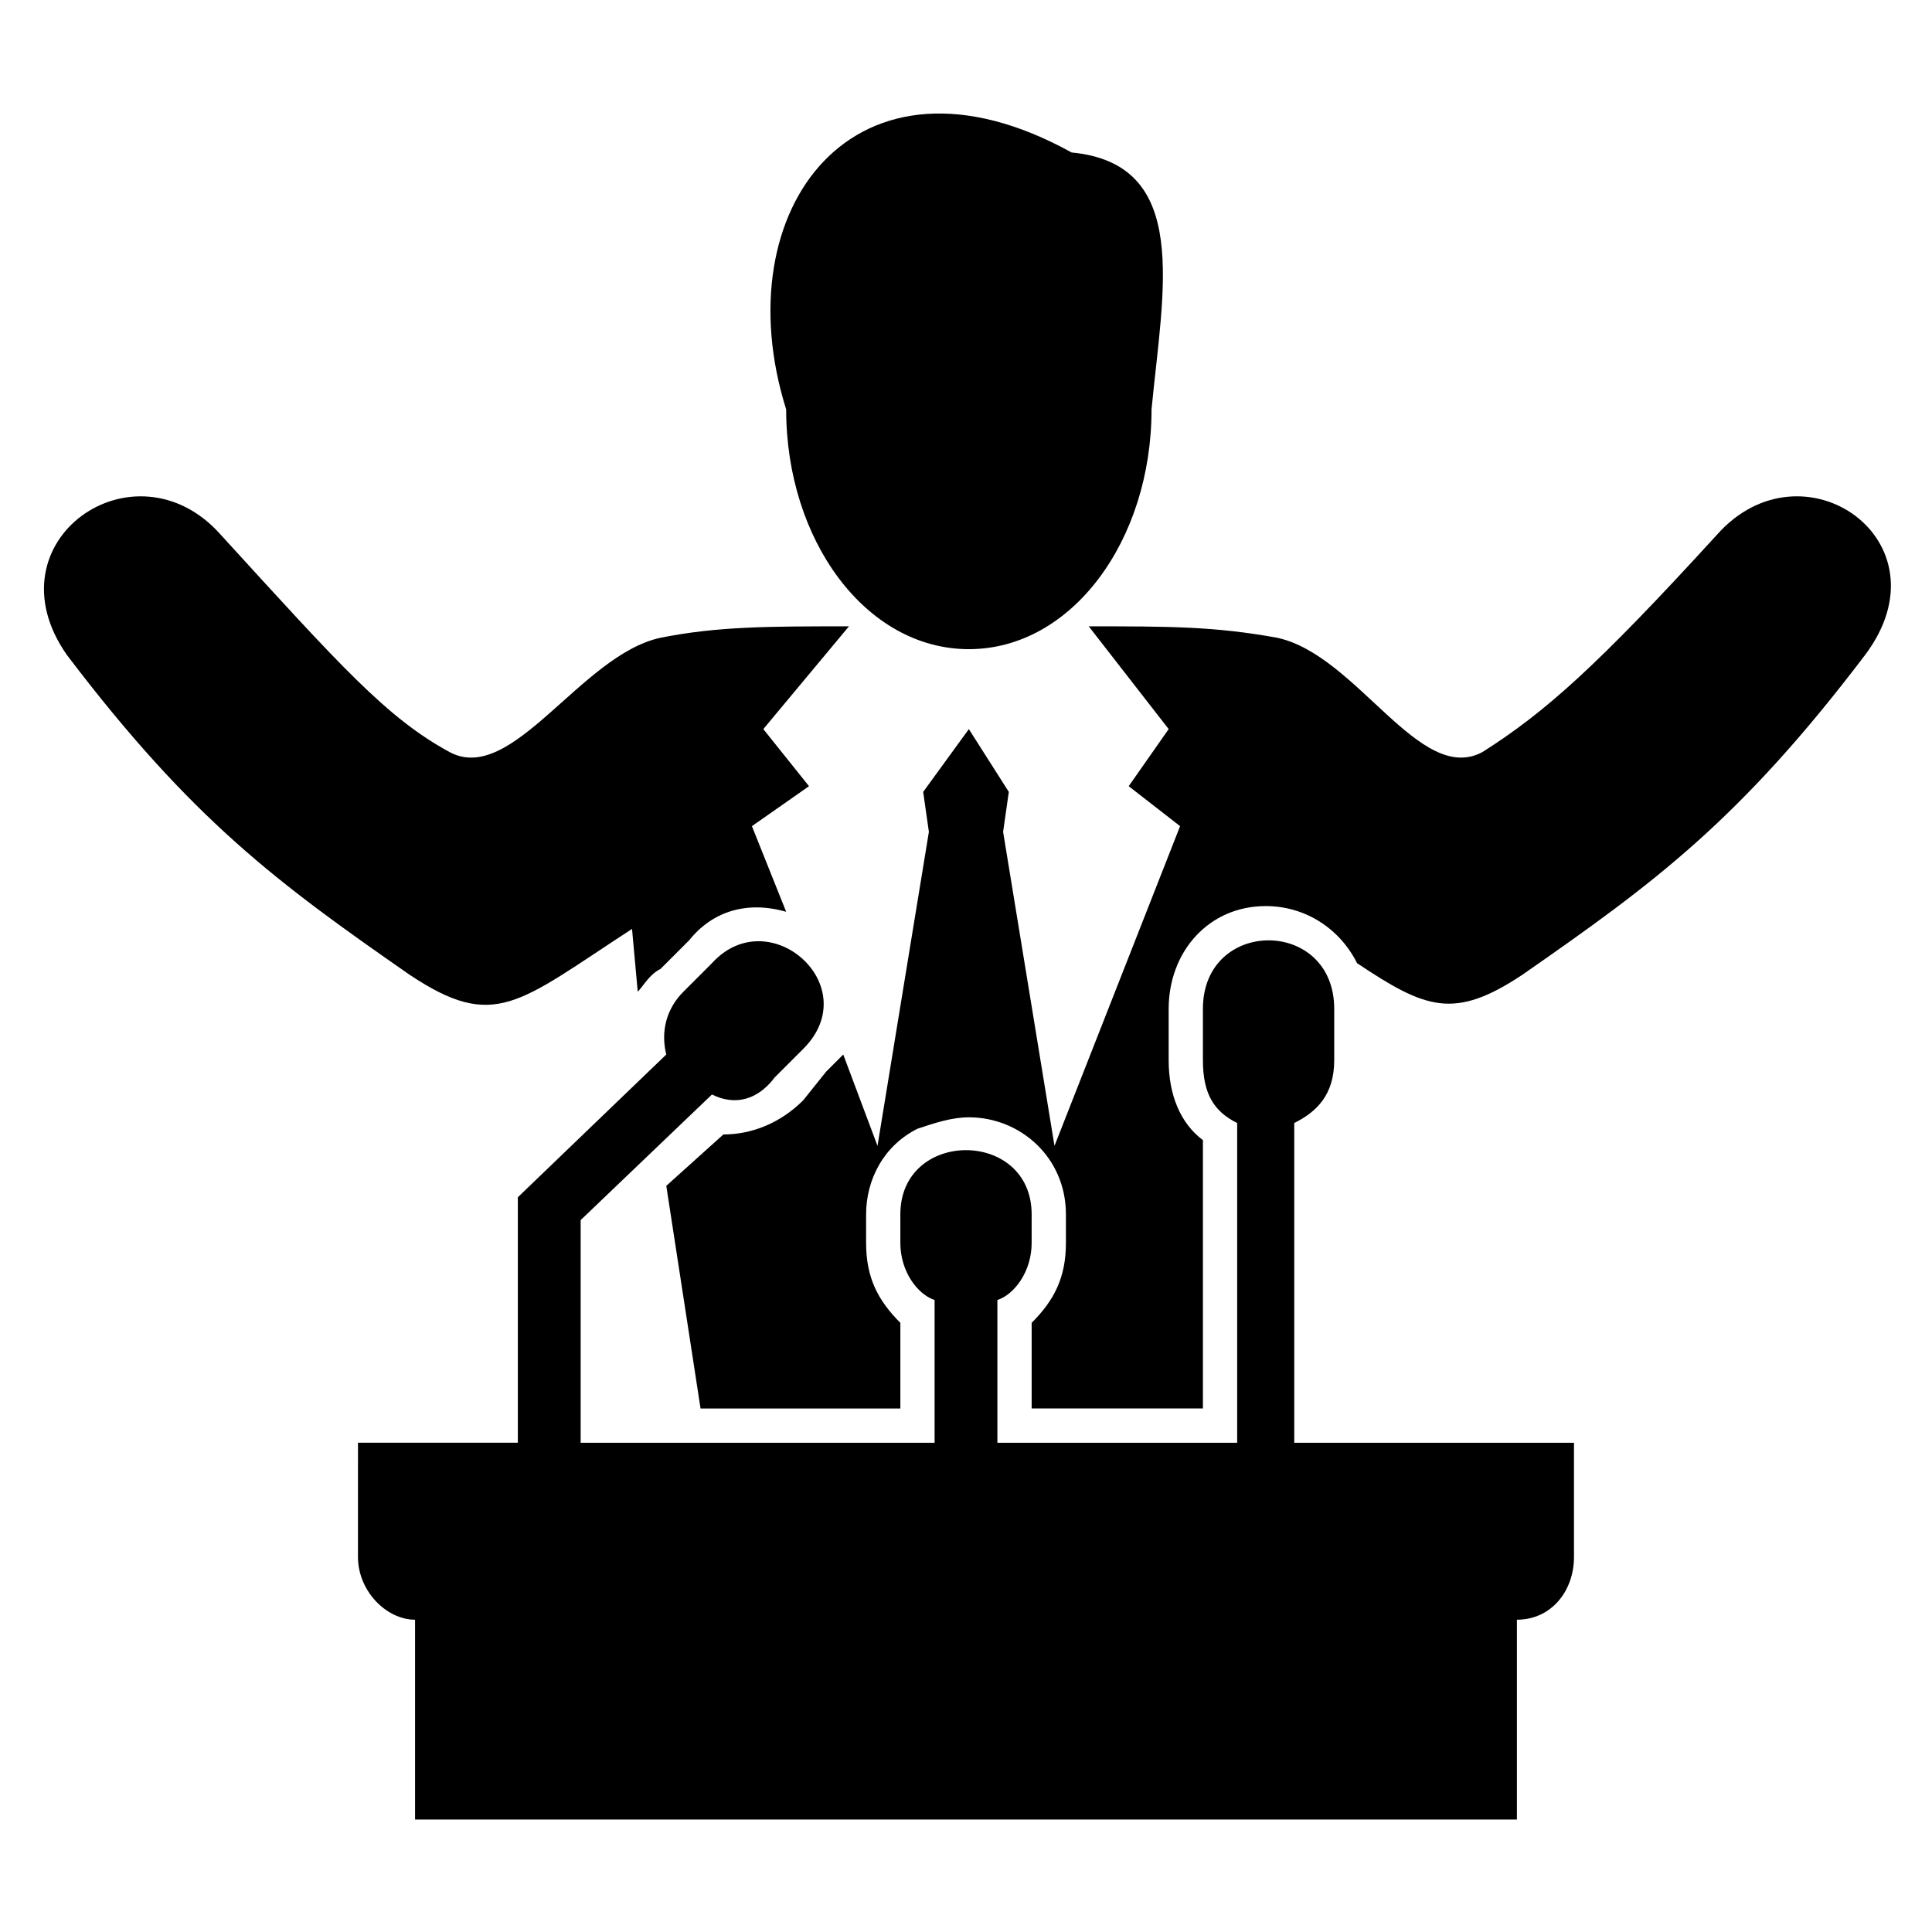
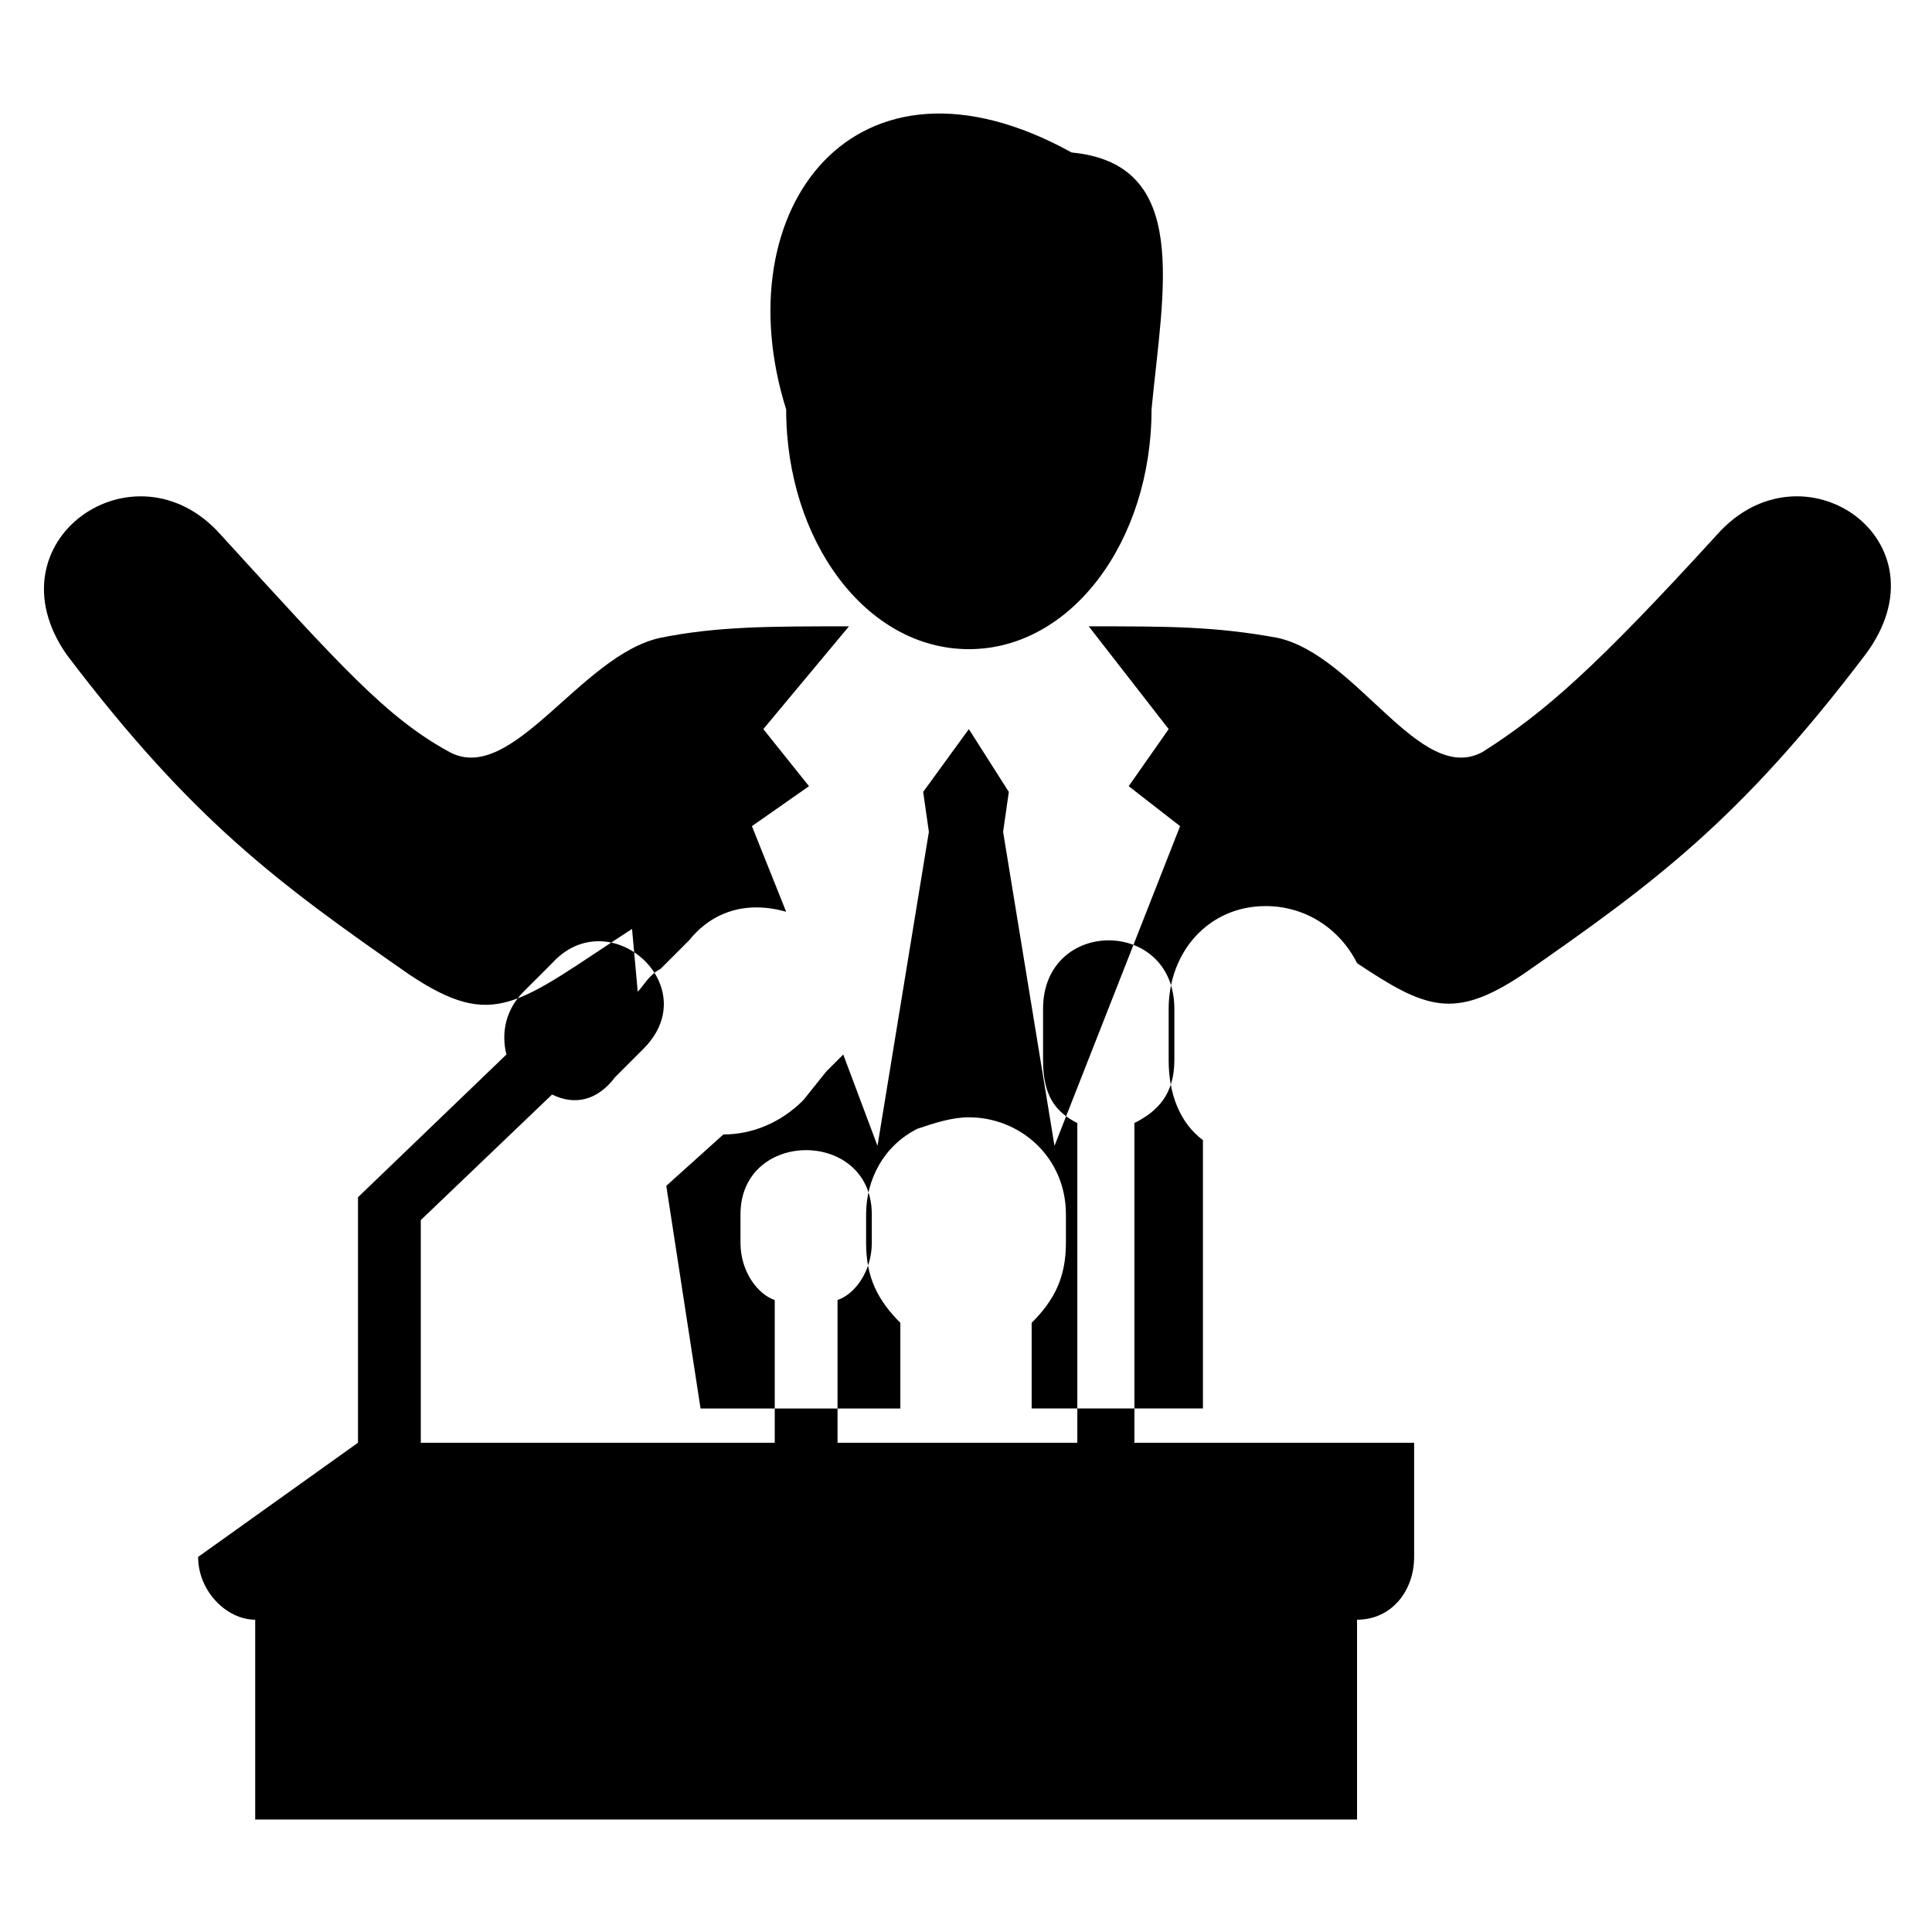
<svg xmlns="http://www.w3.org/2000/svg" fill="#000000" width="800px" height="800px" version="1.1" viewBox="144 144 512 512">
-   <path d="m427.99 184.41c31.773 3.027 24.207 36.312 21.18 68.082 0 34.797-21.18 63.543-48.414 63.543s-48.414-28.746-48.414-63.543c-16.641-52.953 18.156-99.855 75.648-68.082zm-189.12 341.93h42.363v-65.055l39.336-37.824c-1.512-6.051 0-12.105 4.539-16.641l7.566-7.566c15.129-16.641 40.848 6.051 24.207 22.695l-7.566 7.566c-4.539 6.051-10.59 7.566-16.641 4.539l-34.797 33.285v59.004h93.801v-37.824c-4.539-1.512-9.078-7.566-9.078-15.129v-7.566c0-22.695 34.797-22.695 34.797 0v7.566c0 7.566-4.539 13.617-9.078 15.129v37.824h63.543v-84.727c-6.051-3.027-9.078-7.566-9.078-16.641v-13.617c0-24.207 34.797-24.207 34.797 0v13.617c0 9.078-4.539 13.617-10.59 16.641v84.727h74.133v30.258c0 9.078-6.051 16.641-15.129 16.641v52.953h-292v-52.953c-7.566 0-15.129-7.566-15.129-16.641zm24.207-183.07c16.641 9.078 34.797-25.719 55.98-30.258 15.129-3.027 28.746-3.027 49.926-3.027l-22.695 27.234 12.105 15.129-15.129 10.59 9.078 22.695c-10.59-3.027-19.668 0-25.719 7.566l-7.566 7.566c-3.027 1.512-4.539 4.539-6.051 6.051l-1.512-16.641c-30.258 19.668-36.312 27.234-59.004 12.105-34.797-24.207-57.492-40.848-90.777-84.727-21.18-30.258 18.156-57.492 40.848-31.773 31.773 34.797 43.875 48.414 60.52 57.492zm104.39 80.188 9.078 24.207 13.617-83.211-1.512-10.59 12.105-16.641 10.59 16.641-1.512 10.59 13.617 83.211 33.285-84.727-13.617-10.59 10.59-15.129-21.18-27.234c21.18 0 33.285 0 49.926 3.027 21.18 4.539 37.824 39.336 54.465 30.258 16.641-10.59 30.258-22.695 62.031-57.492 22.695-25.719 62.031 1.512 39.336 31.773-33.285 43.875-55.98 60.52-90.777 84.727-18.156 12.105-25.719 9.078-43.875-3.027-4.539-9.078-13.617-15.129-24.207-15.129-15.129 0-25.719 12.105-25.719 27.234v13.617c0 9.078 3.027 16.641 9.078 21.18v71.109h-45.387v-22.695c6.051-6.051 9.078-12.105 9.078-21.18v-7.566c0-15.129-12.105-25.719-25.719-25.719-4.539 0-9.078 1.512-13.617 3.027-9.078 4.539-13.617 13.617-13.617 22.695v7.566c0 9.078 3.027 15.129 9.078 21.18v22.695h-52.953l-9.078-59.004 15.129-13.617c7.566 0 15.129-3.027 21.18-9.078l6.051-7.566c1.512-1.512 3.027-3.027 4.539-4.539z" fill-rule="evenodd" />
+   <path d="m427.99 184.41c31.773 3.027 24.207 36.312 21.18 68.082 0 34.797-21.18 63.543-48.414 63.543s-48.414-28.746-48.414-63.543c-16.641-52.953 18.156-99.855 75.648-68.082zm-189.12 341.93v-65.055l39.336-37.824c-1.512-6.051 0-12.105 4.539-16.641l7.566-7.566c15.129-16.641 40.848 6.051 24.207 22.695l-7.566 7.566c-4.539 6.051-10.59 7.566-16.641 4.539l-34.797 33.285v59.004h93.801v-37.824c-4.539-1.512-9.078-7.566-9.078-15.129v-7.566c0-22.695 34.797-22.695 34.797 0v7.566c0 7.566-4.539 13.617-9.078 15.129v37.824h63.543v-84.727c-6.051-3.027-9.078-7.566-9.078-16.641v-13.617c0-24.207 34.797-24.207 34.797 0v13.617c0 9.078-4.539 13.617-10.59 16.641v84.727h74.133v30.258c0 9.078-6.051 16.641-15.129 16.641v52.953h-292v-52.953c-7.566 0-15.129-7.566-15.129-16.641zm24.207-183.07c16.641 9.078 34.797-25.719 55.98-30.258 15.129-3.027 28.746-3.027 49.926-3.027l-22.695 27.234 12.105 15.129-15.129 10.59 9.078 22.695c-10.59-3.027-19.668 0-25.719 7.566l-7.566 7.566c-3.027 1.512-4.539 4.539-6.051 6.051l-1.512-16.641c-30.258 19.668-36.312 27.234-59.004 12.105-34.797-24.207-57.492-40.848-90.777-84.727-21.18-30.258 18.156-57.492 40.848-31.773 31.773 34.797 43.875 48.414 60.52 57.492zm104.39 80.188 9.078 24.207 13.617-83.211-1.512-10.59 12.105-16.641 10.59 16.641-1.512 10.59 13.617 83.211 33.285-84.727-13.617-10.59 10.59-15.129-21.18-27.234c21.18 0 33.285 0 49.926 3.027 21.18 4.539 37.824 39.336 54.465 30.258 16.641-10.59 30.258-22.695 62.031-57.492 22.695-25.719 62.031 1.512 39.336 31.773-33.285 43.875-55.98 60.52-90.777 84.727-18.156 12.105-25.719 9.078-43.875-3.027-4.539-9.078-13.617-15.129-24.207-15.129-15.129 0-25.719 12.105-25.719 27.234v13.617c0 9.078 3.027 16.641 9.078 21.18v71.109h-45.387v-22.695c6.051-6.051 9.078-12.105 9.078-21.18v-7.566c0-15.129-12.105-25.719-25.719-25.719-4.539 0-9.078 1.512-13.617 3.027-9.078 4.539-13.617 13.617-13.617 22.695v7.566c0 9.078 3.027 15.129 9.078 21.18v22.695h-52.953l-9.078-59.004 15.129-13.617c7.566 0 15.129-3.027 21.18-9.078l6.051-7.566c1.512-1.512 3.027-3.027 4.539-4.539z" fill-rule="evenodd" />
</svg>